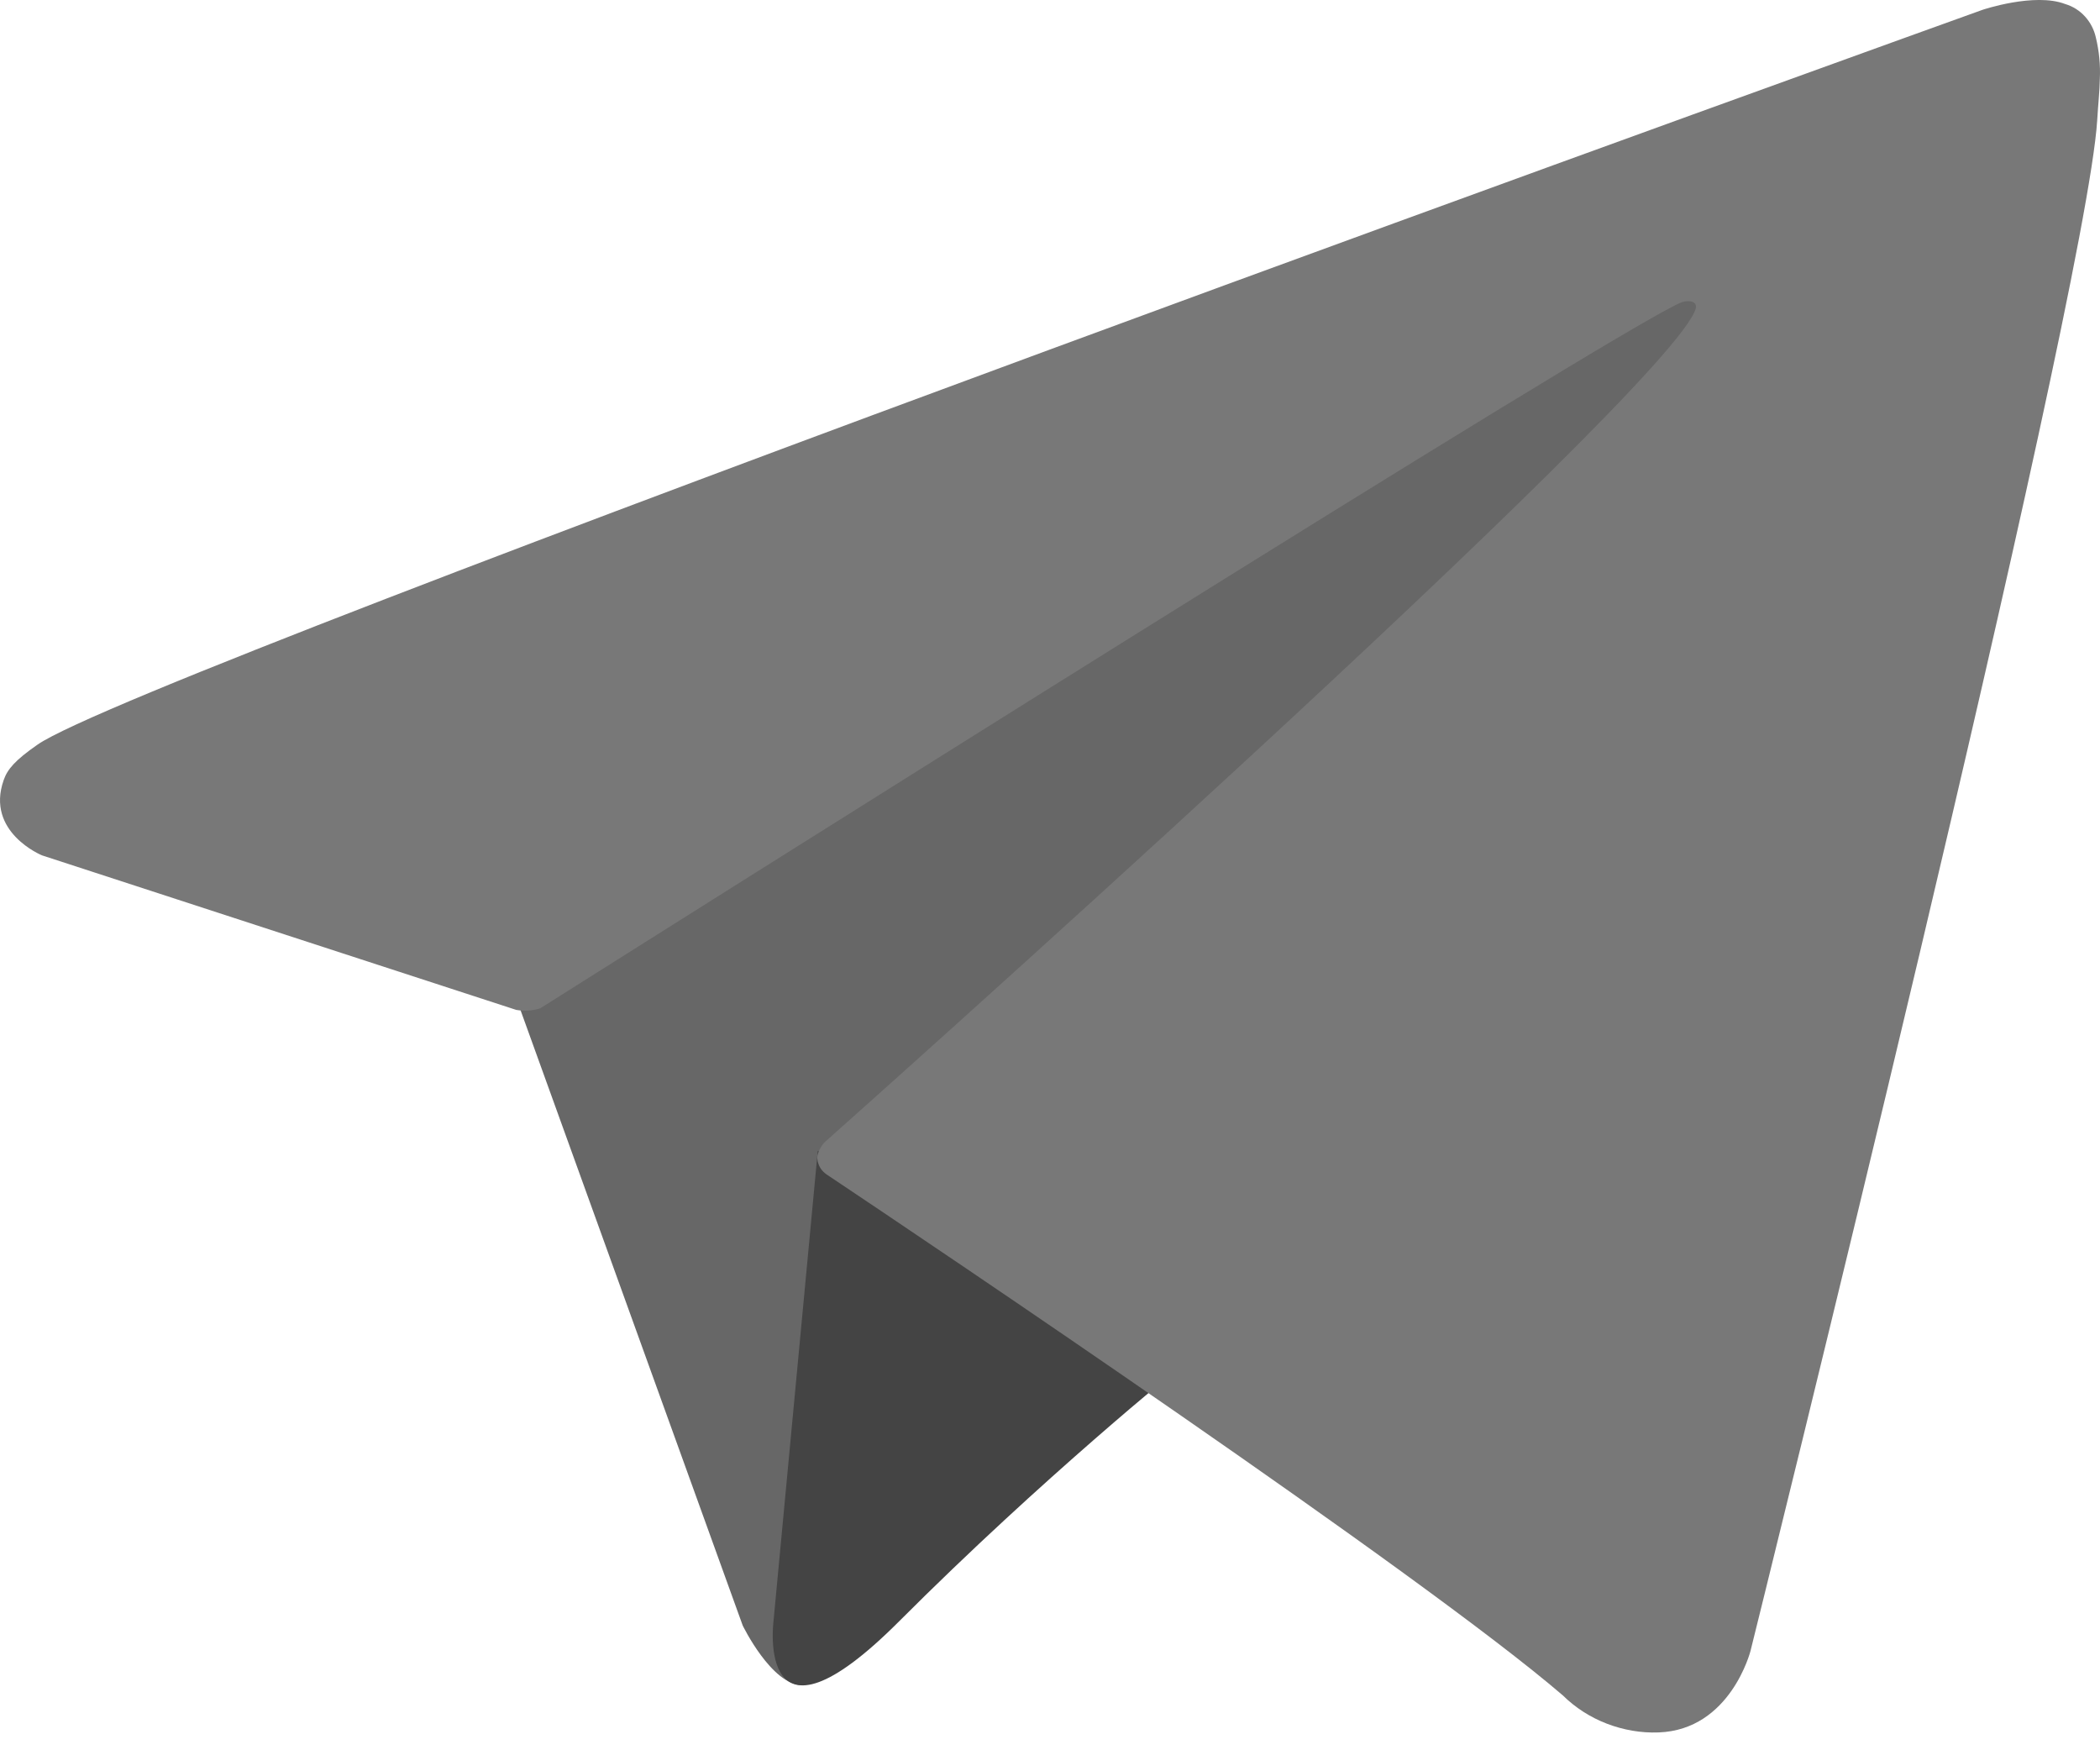
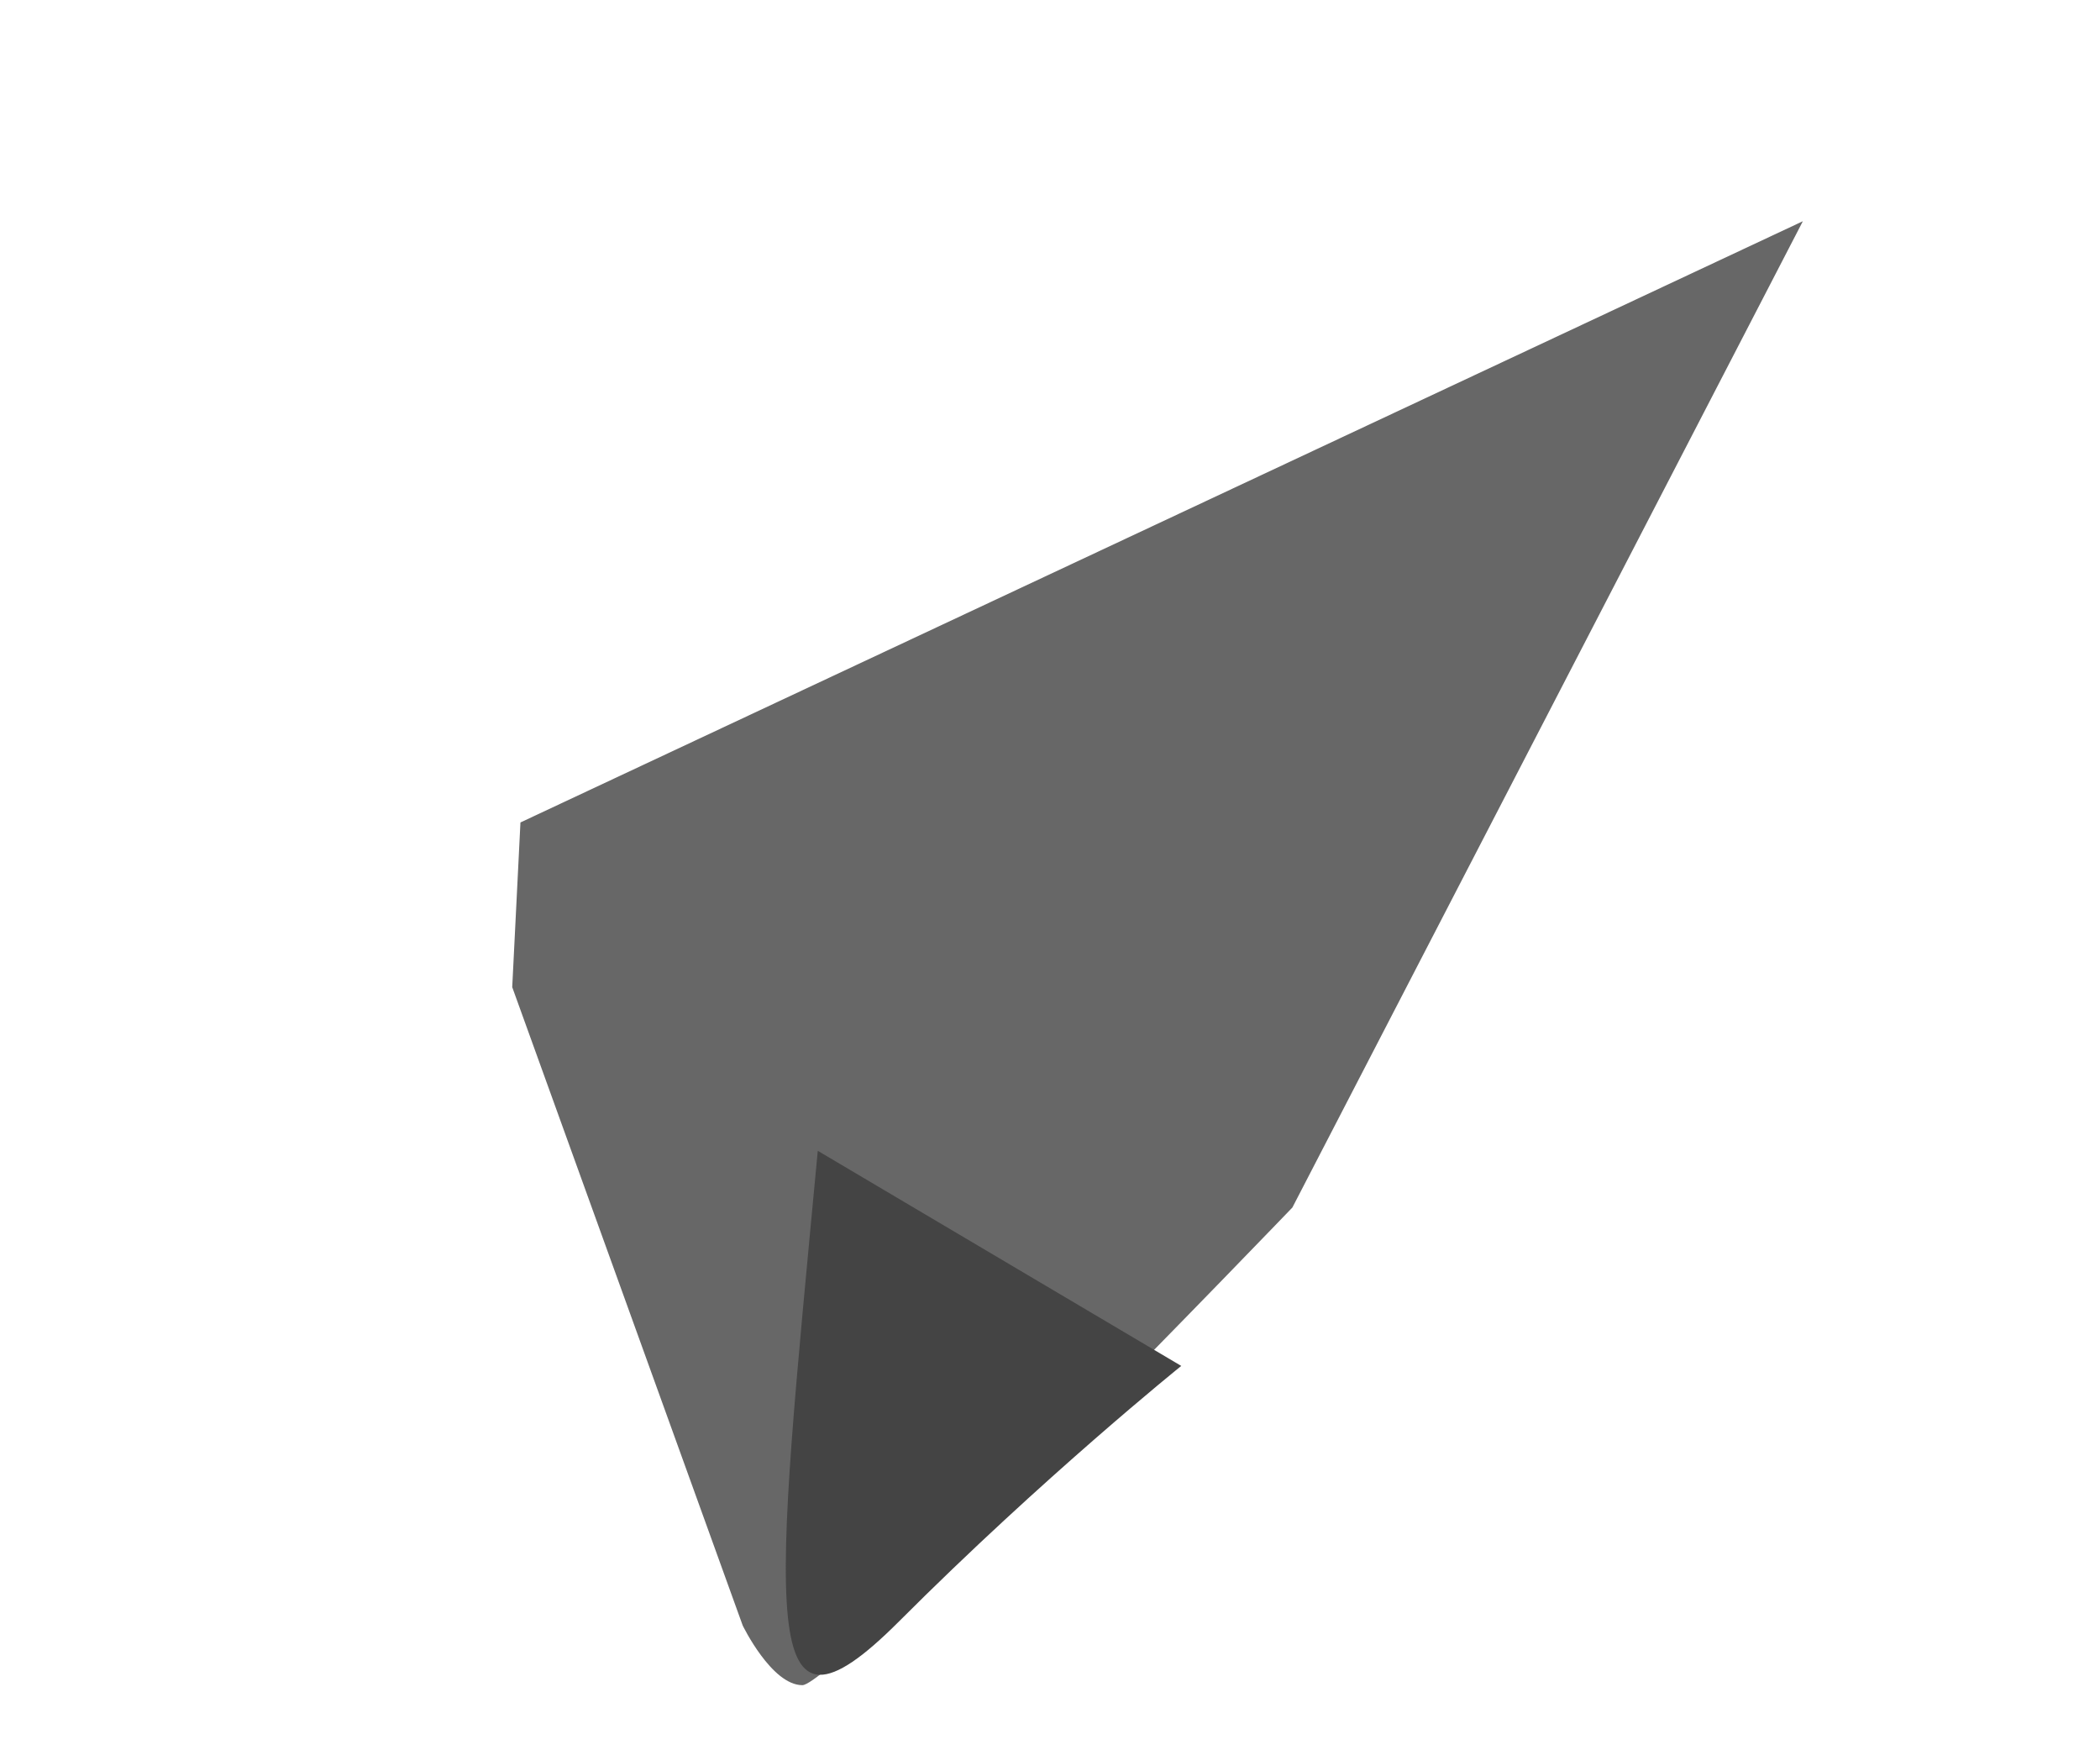
<svg xmlns="http://www.w3.org/2000/svg" width="12" height="10" viewBox="0 0 12 10" fill="none">
  <path d="M2.927 5.64L4.244 9.287C4.244 9.287 4.409 9.628 4.585 9.628C4.762 9.628 7.385 6.899 7.385 6.899L10.302 1.264L2.974 4.699L2.927 5.64Z" fill="#676767" />
-   <path d="M4.673 6.575L4.42 9.263C4.42 9.263 4.315 10.087 5.138 9.263C5.961 8.439 6.75 7.804 6.75 7.804" fill="#444444" />
-   <path d="M2.95 5.77L0.24 4.887C0.24 4.887 -0.084 4.755 0.021 4.457C0.042 4.396 0.085 4.344 0.215 4.254C0.815 3.835 11.329 0.056 11.329 0.056C11.329 0.056 11.626 -0.044 11.801 0.023C11.845 0.036 11.884 0.061 11.914 0.094C11.945 0.128 11.966 0.169 11.976 0.213C11.995 0.291 12.003 0.372 11.999 0.452C11.998 0.522 11.99 0.586 11.984 0.687C11.92 1.721 10.003 9.432 10.003 9.432C10.003 9.432 9.889 9.883 9.478 9.898C9.377 9.902 9.276 9.884 9.182 9.848C9.088 9.812 9.002 9.757 8.93 9.686C8.123 8.993 5.337 7.12 4.722 6.709C4.708 6.699 4.696 6.687 4.687 6.672C4.679 6.658 4.673 6.642 4.671 6.625C4.663 6.582 4.71 6.528 4.71 6.528C4.71 6.528 9.561 2.216 9.69 1.763C9.7 1.728 9.662 1.711 9.612 1.726C9.29 1.845 3.704 5.372 3.087 5.761C3.043 5.775 2.996 5.778 2.95 5.77Z" fill="#787878" />
+   <path d="M4.673 6.575C4.42 9.263 4.315 10.087 5.138 9.263C5.961 8.439 6.75 7.804 6.75 7.804" fill="#444444" />
</svg>